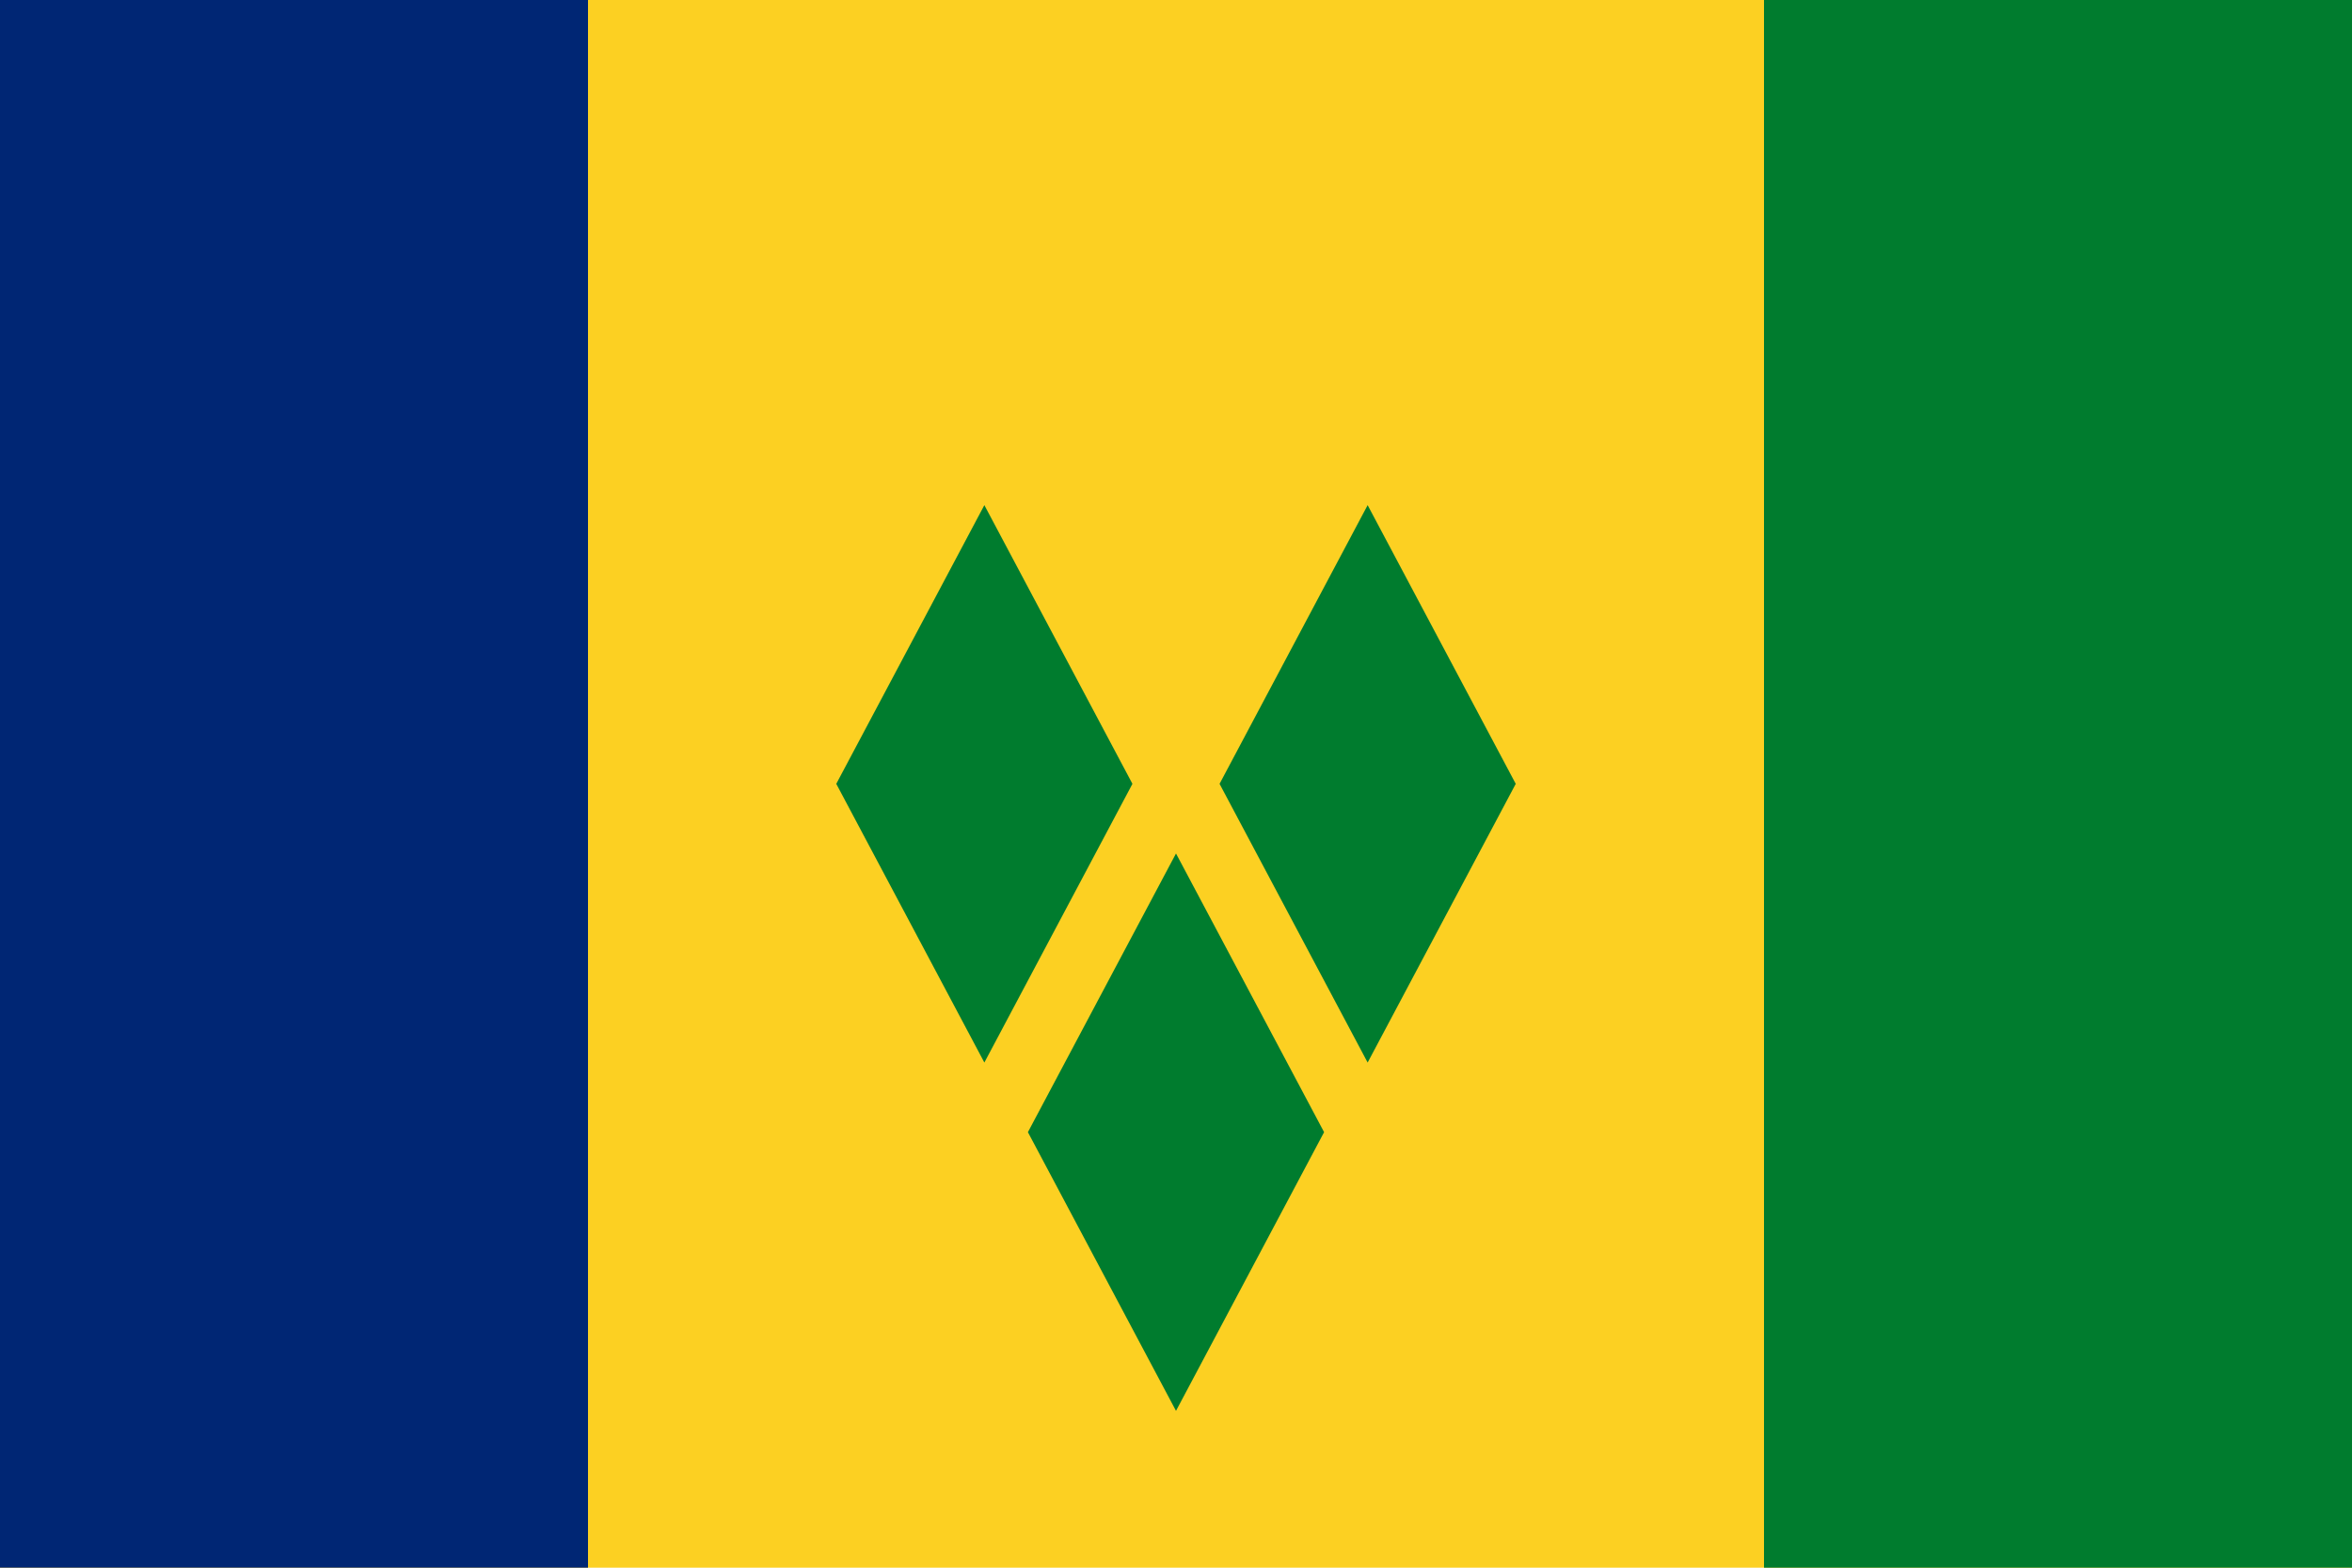
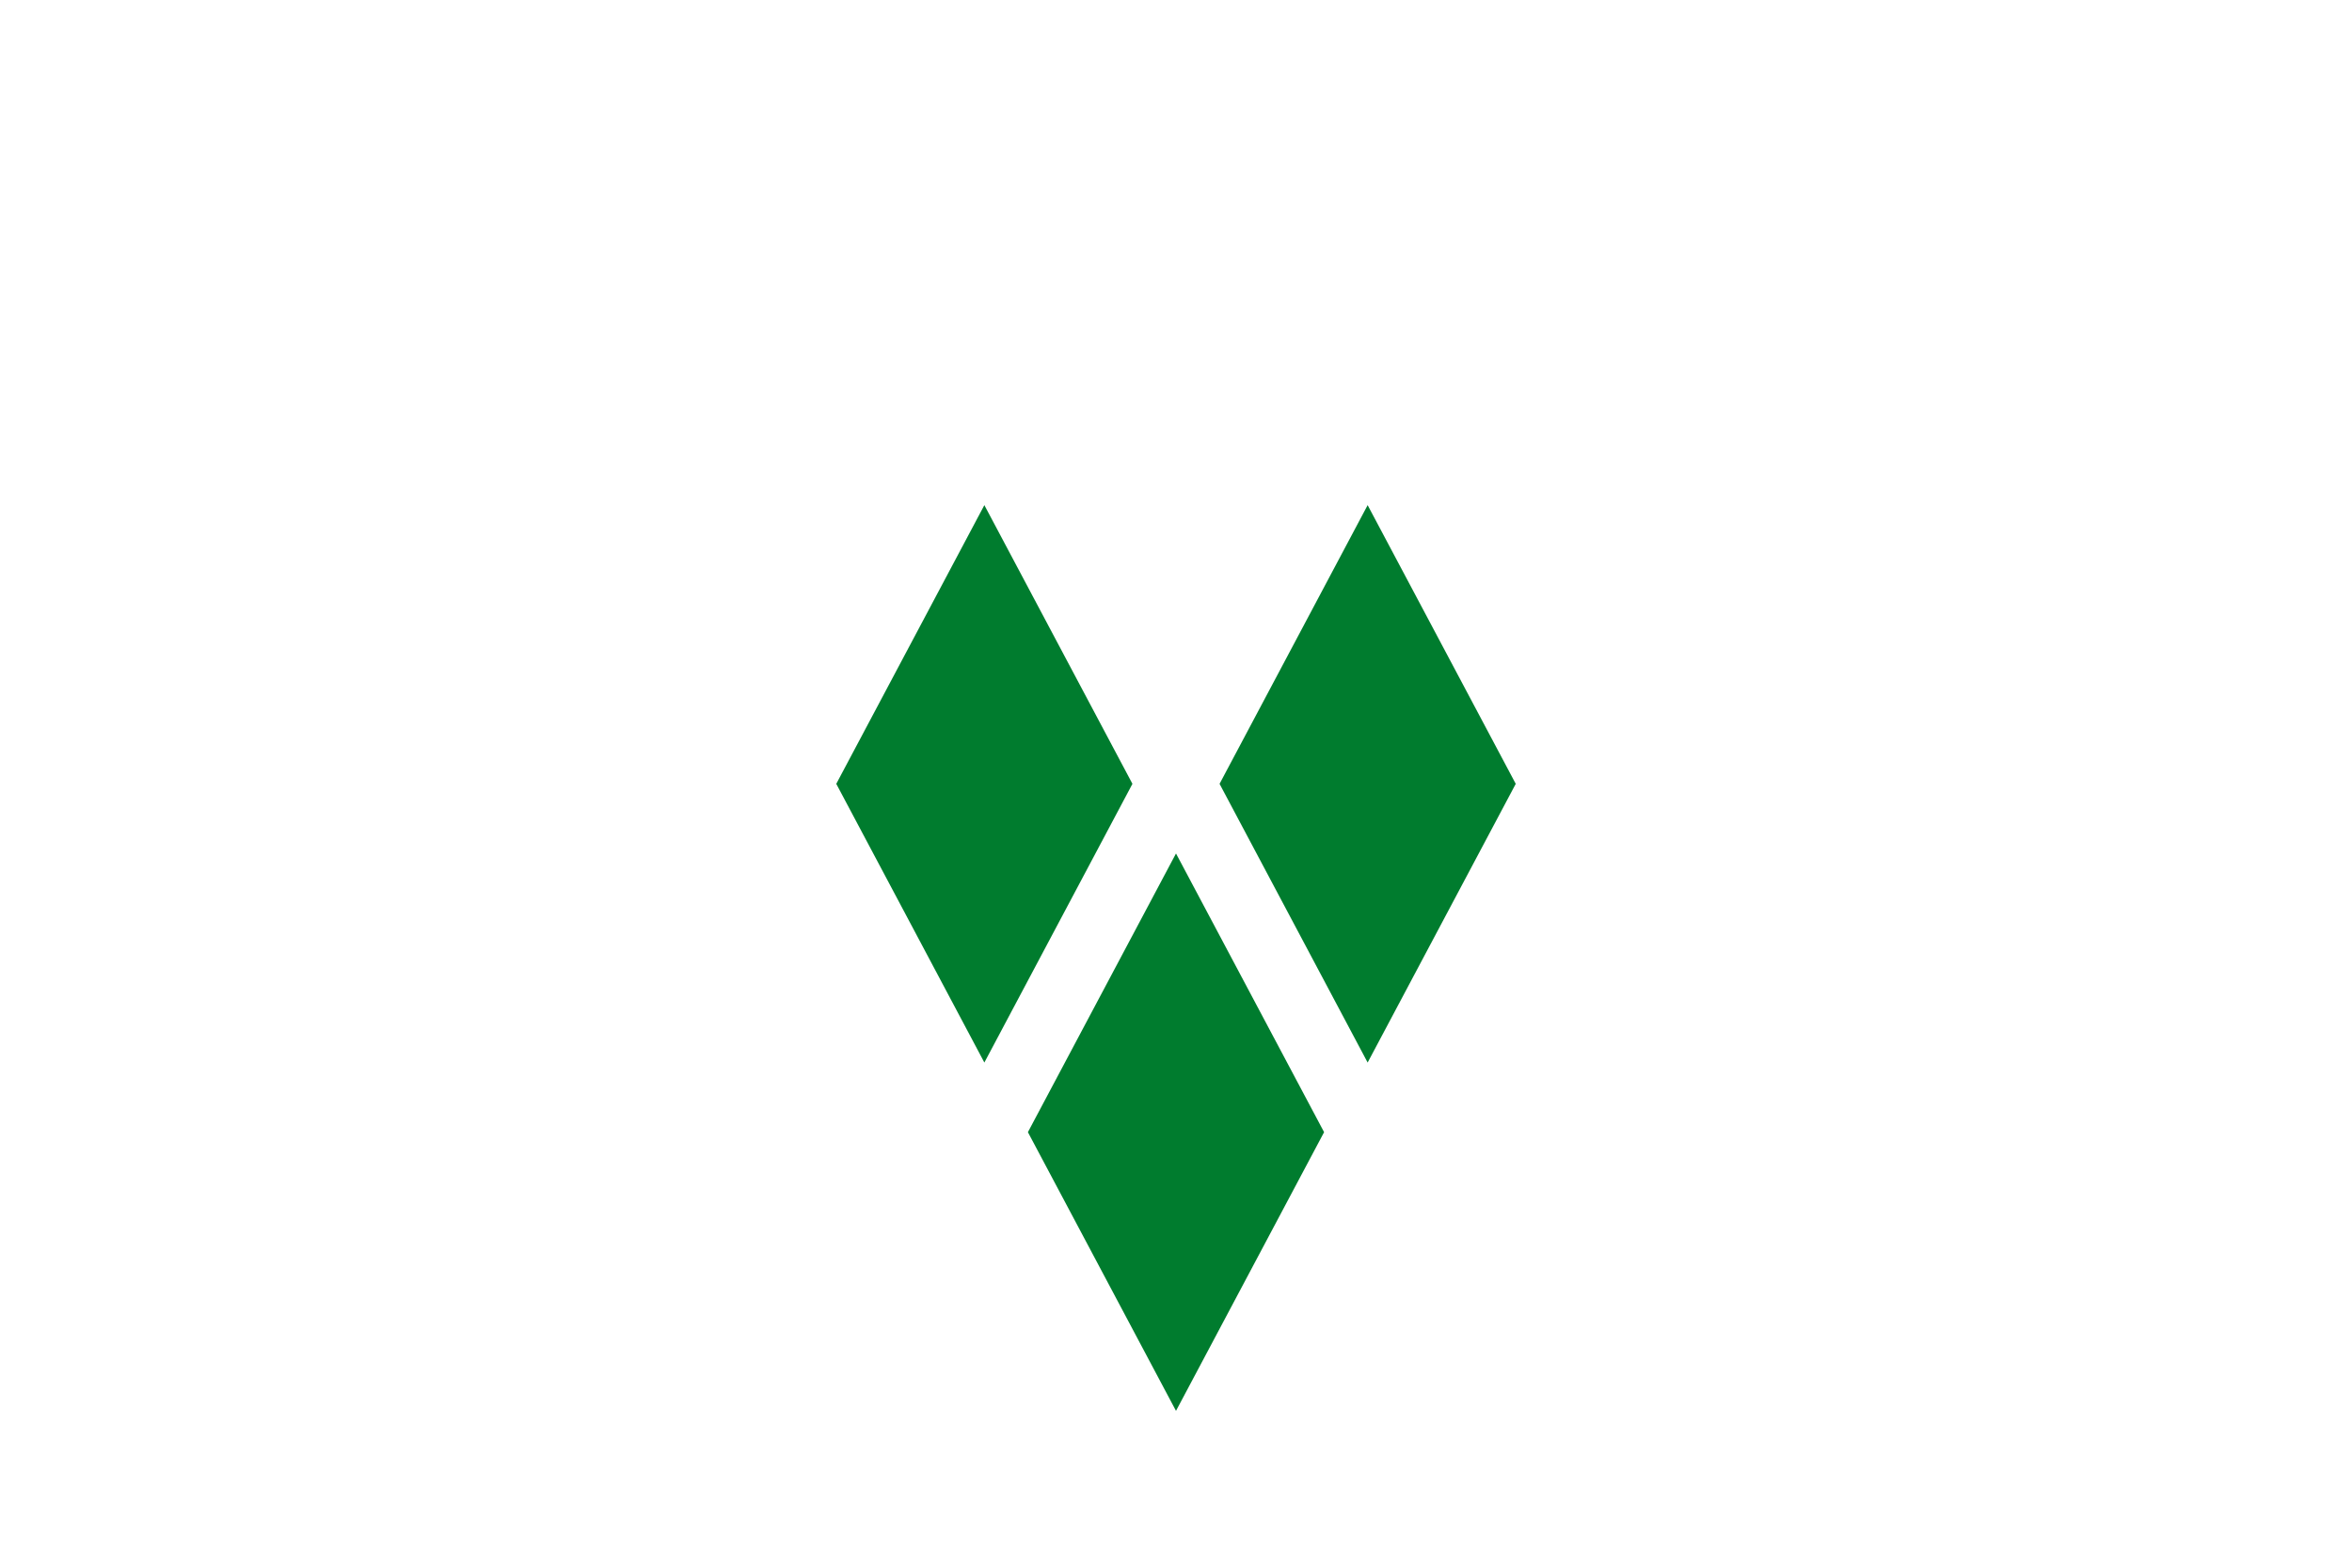
<svg xmlns="http://www.w3.org/2000/svg" viewBox="0 0 192 128">
-   <path fill="#fcd022" d="M0 0h192v128H0z" />
-   <path fill="#007c2e" d="M144 0h48v128h-48z" />
-   <path fill="#002674" d="M0 0h48v128H0z" />
  <path fill="#007c2e" d="M83.911 92.44L96 115.196l12.089-22.756L96 69.685zM68.267 64l12.089 22.755L92.444 64 80.356 41.244zm31.289 0l12.088 22.756L123.734 64l-12.09-22.756z" />
</svg>